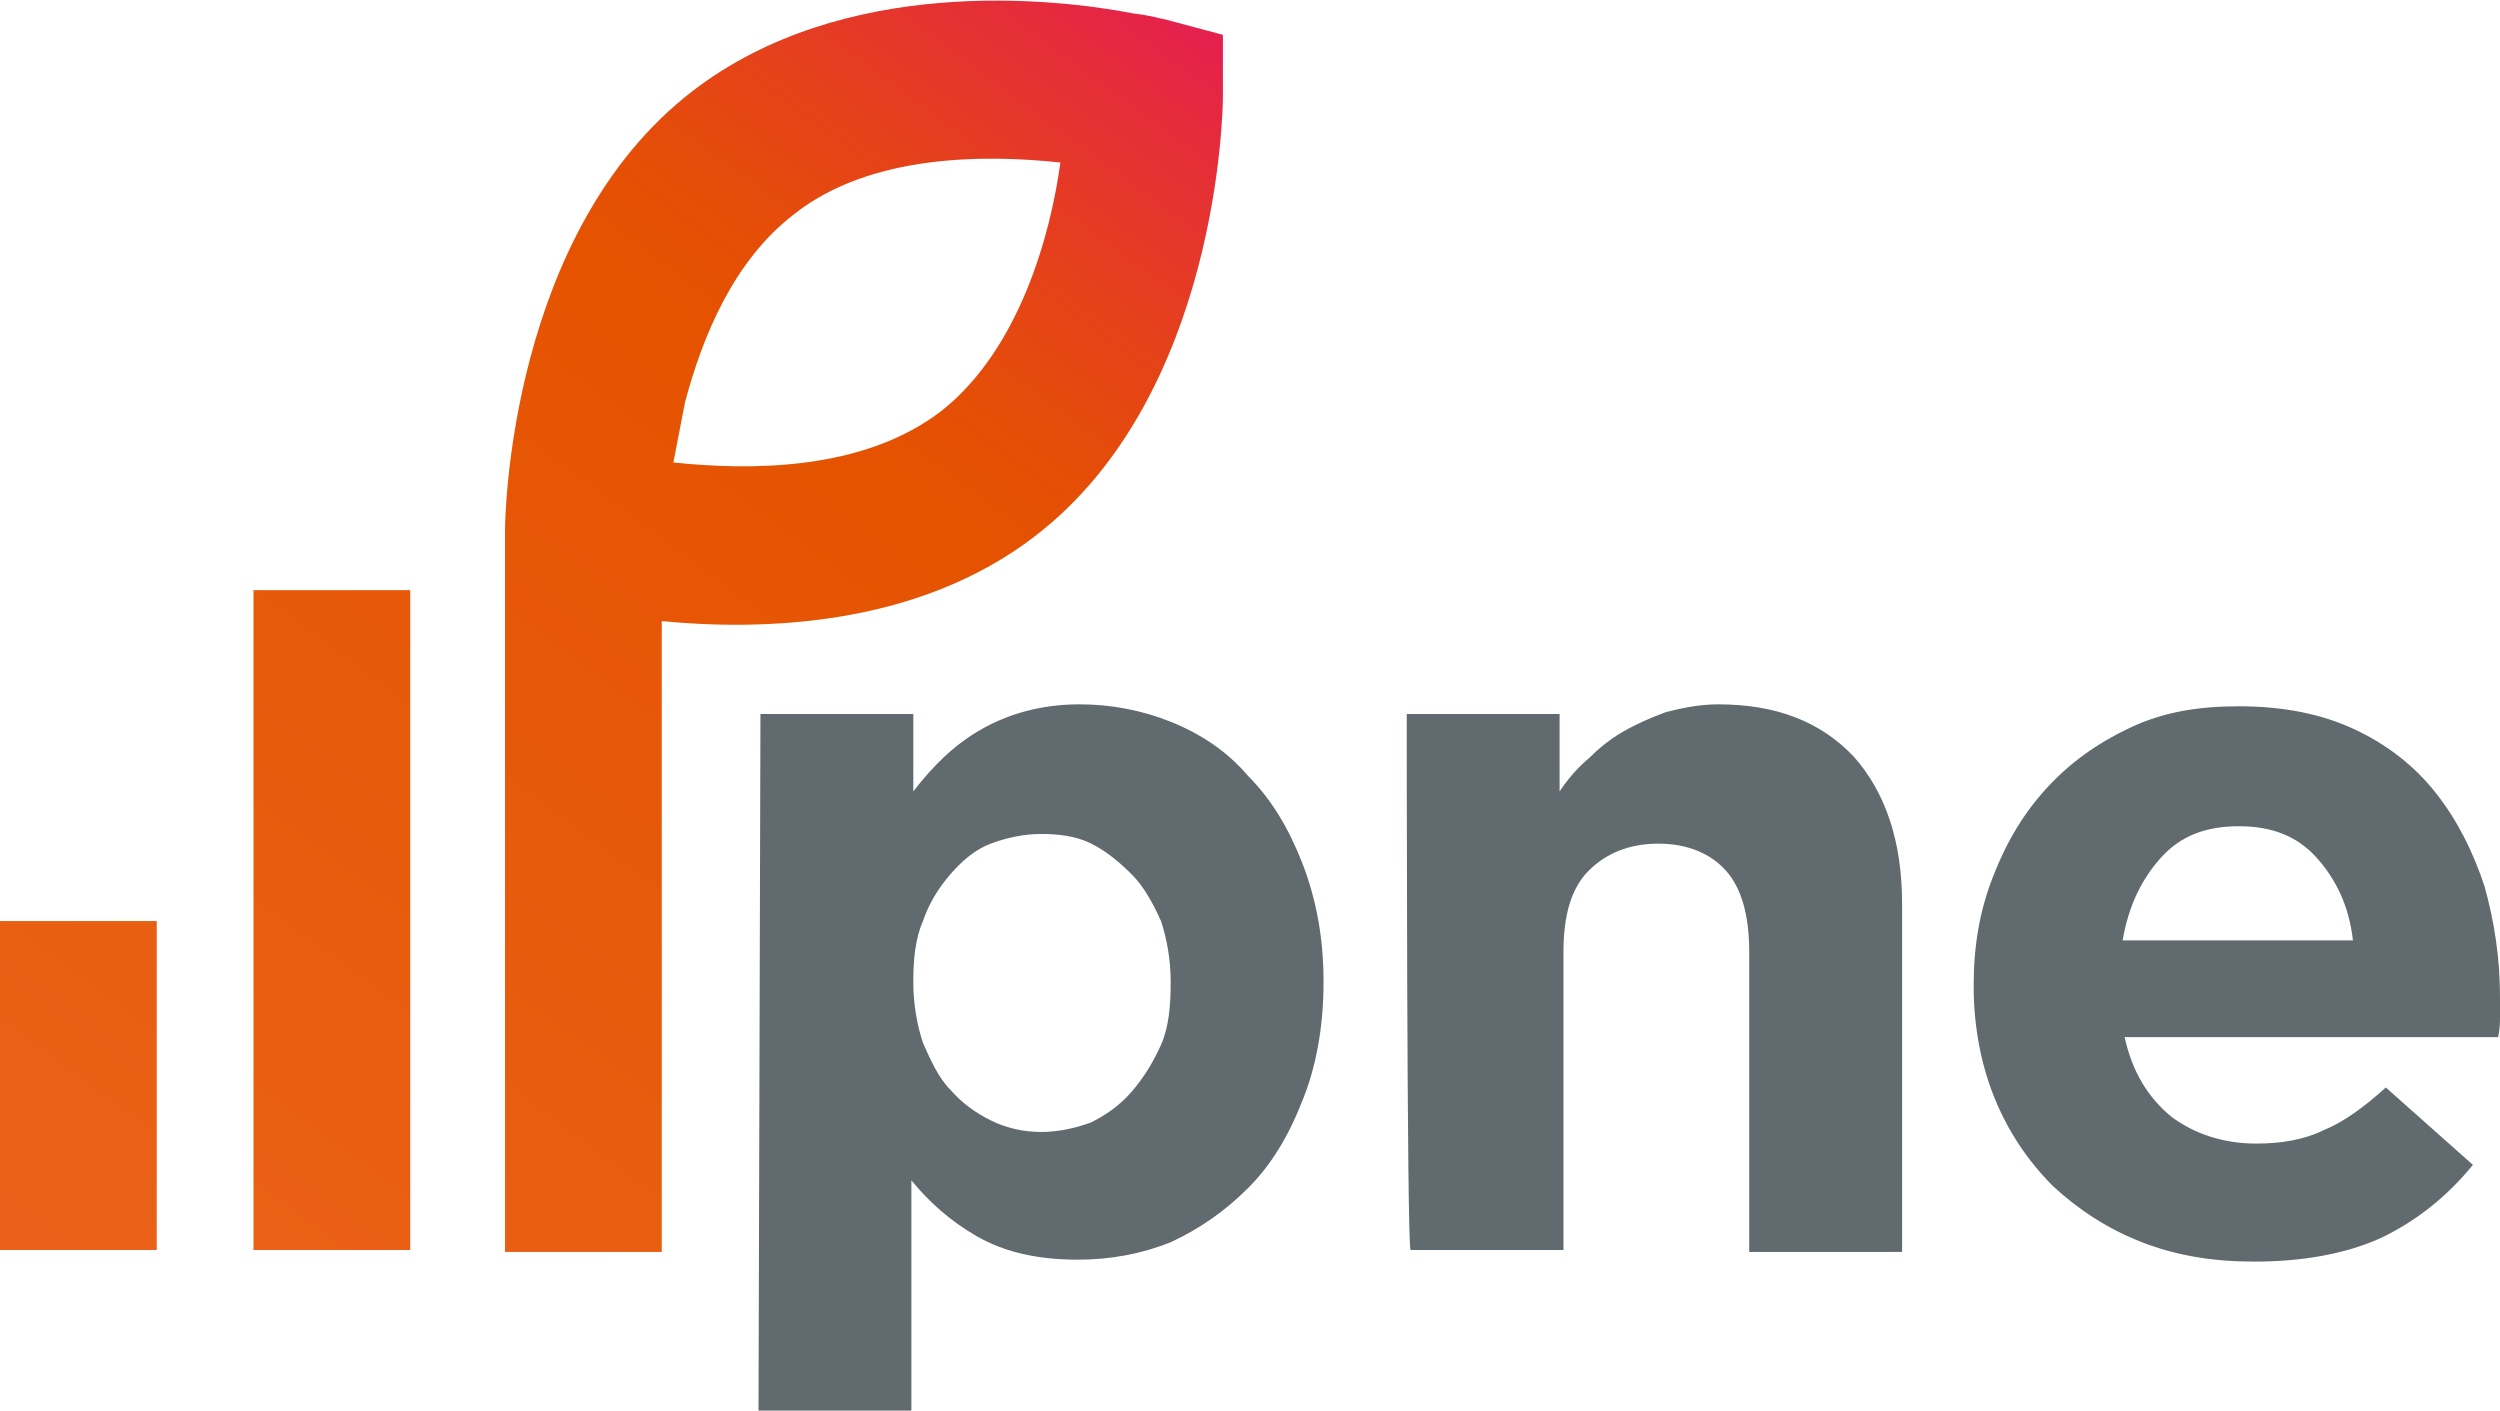
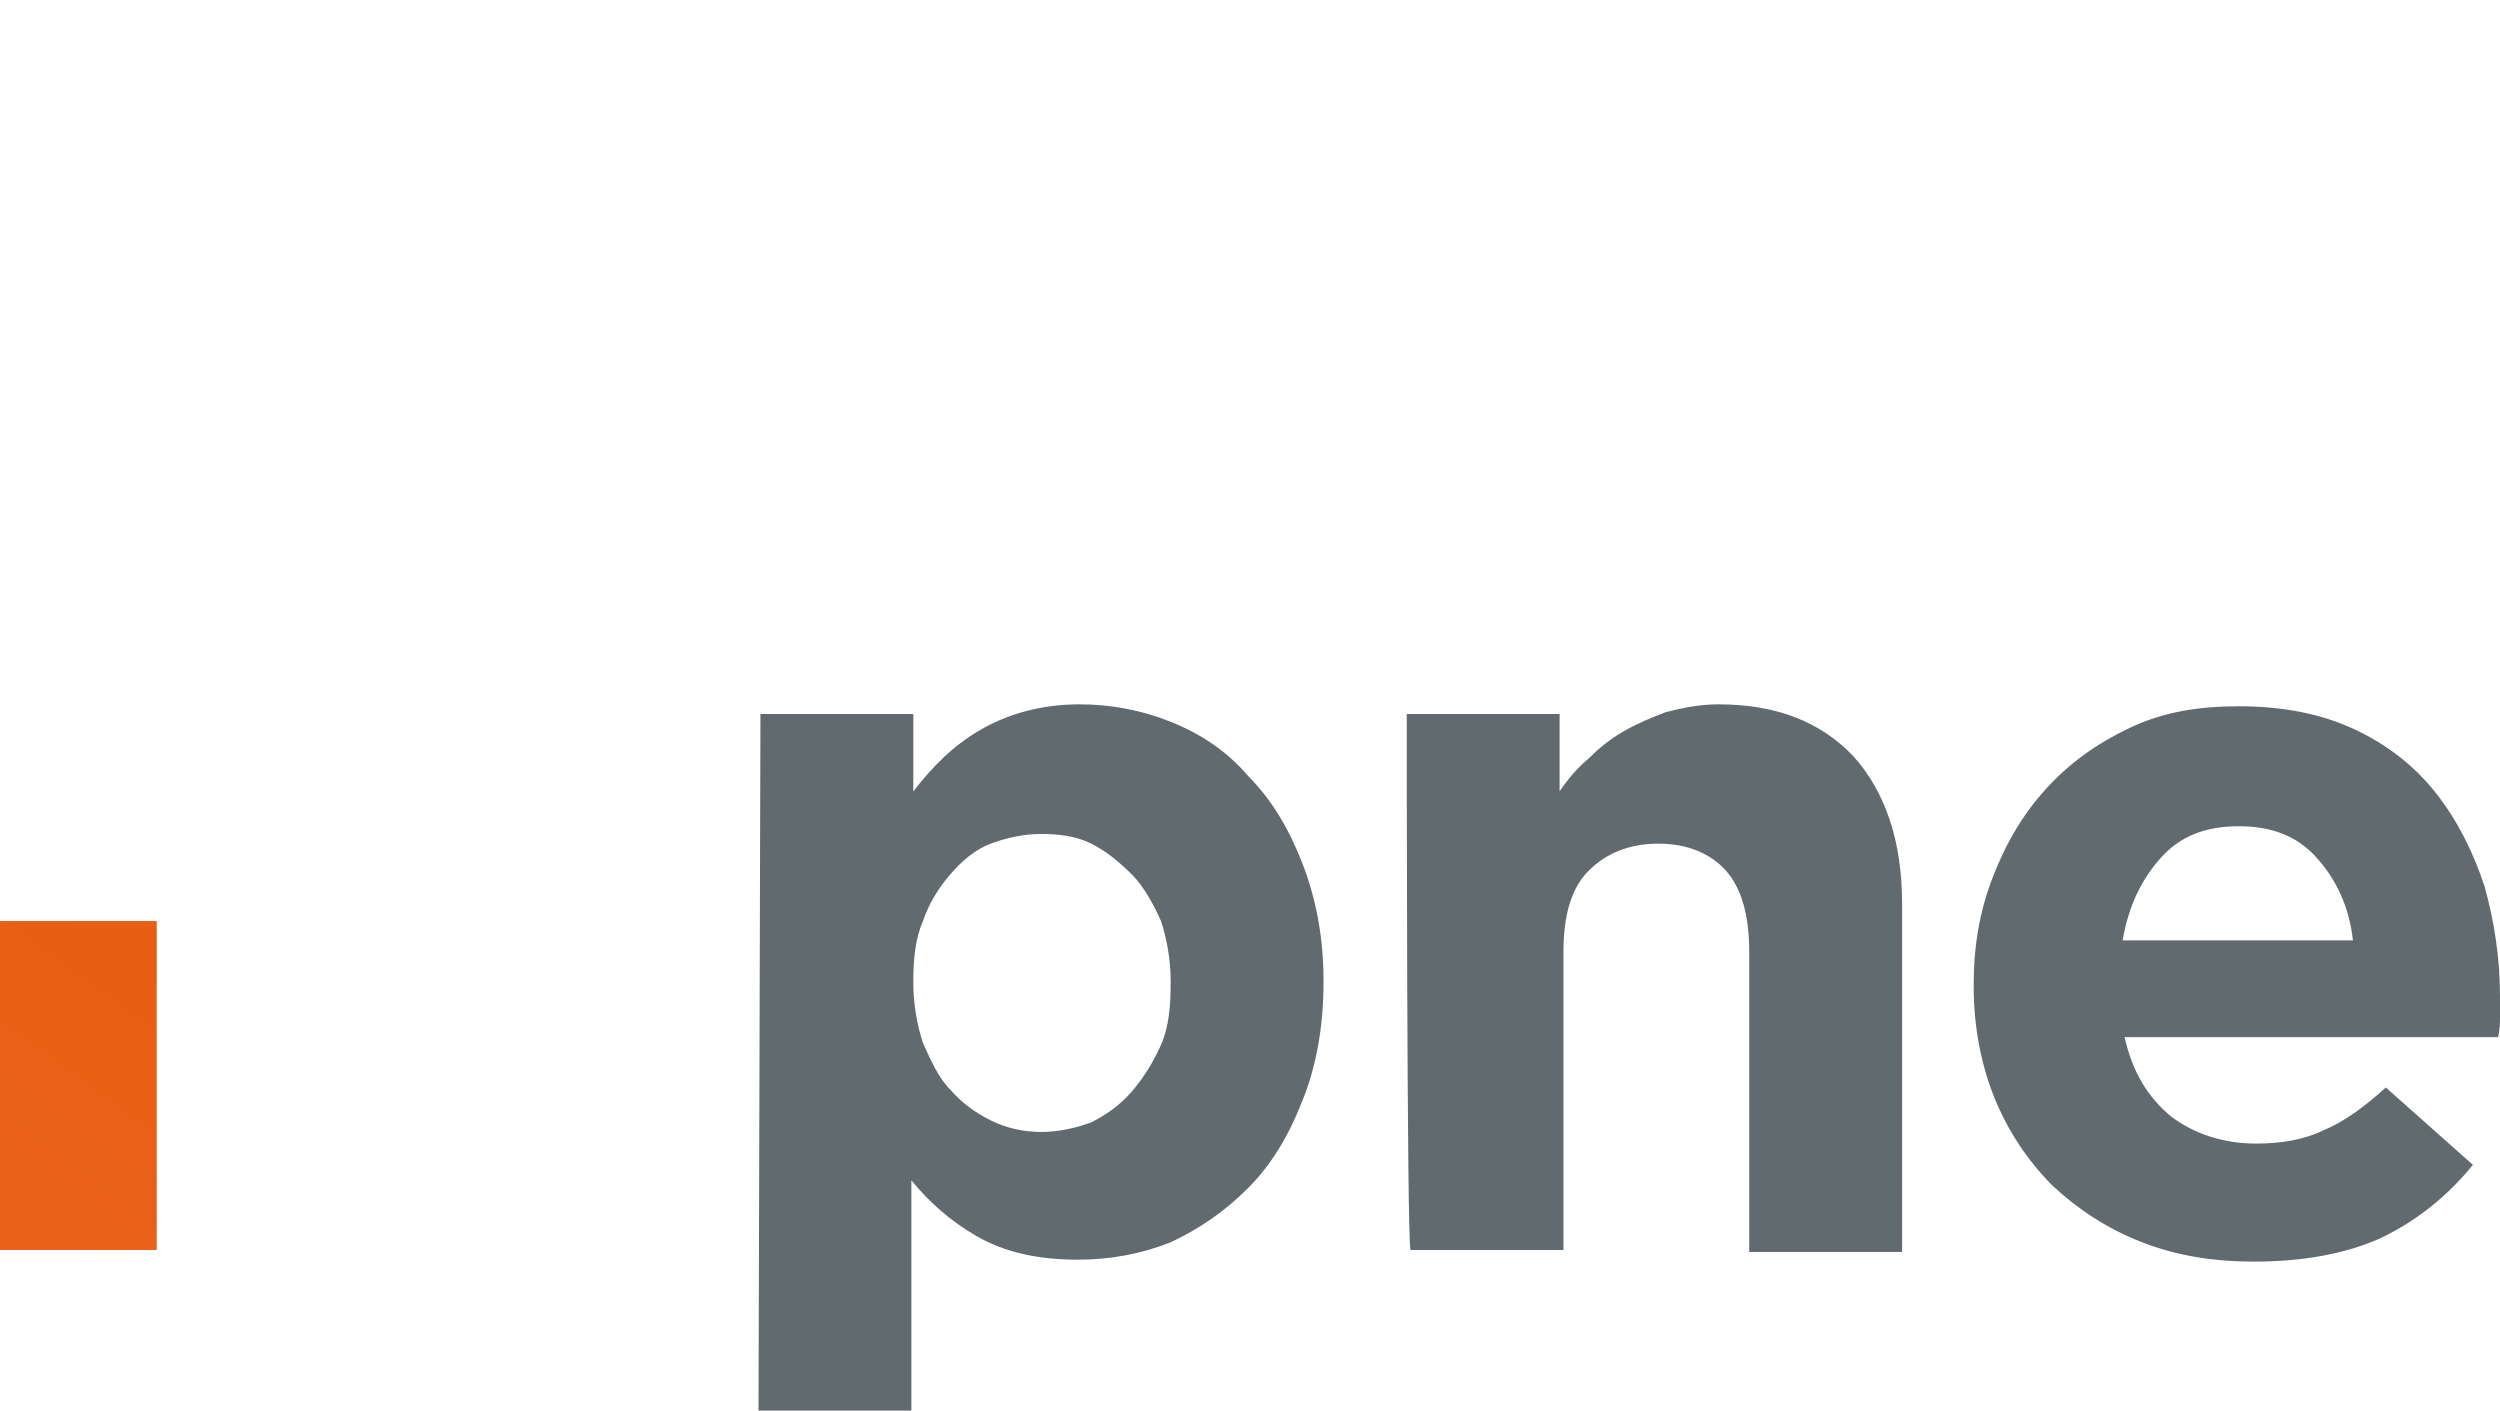
<svg xmlns="http://www.w3.org/2000/svg" version="1.1" id="Calque_1" x="0" y="0" viewBox="0 0 129.2 72.9" style="enable-background:new 0 0 129.2 72.9" xml:space="preserve">
  <style>.st0{fill:#606a6f}</style>
  <path class="st0" d="M39.3 36.9h7.9v4c1-1.3 2.1-2.4 3.5-3.2s3.1-1.3 5.1-1.3c1.6 0 3.2.3 4.7.9 1.5.6 2.9 1.5 4 2.8 1.2 1.2 2.1 2.7 2.8 4.5.7 1.8 1.1 3.8 1.1 6.1v.1c0 2.3-.4 4.4-1.1 6.1-.7 1.8-1.6 3.3-2.8 4.5-1.2 1.2-2.5 2.1-4 2.8-1.5.6-3.1.9-4.8.9-2.1 0-3.8-.4-5.2-1.2-1.4-.8-2.5-1.8-3.4-2.9v11.9h-7.9l.1-36zm14.5 21.6c.9 0 1.8-.2 2.6-.5.8-.4 1.5-.9 2.1-1.6.6-.7 1.1-1.5 1.5-2.4.4-.9.5-2 .5-3.2v-.1c0-1.1-.2-2.2-.5-3.1-.4-.9-.9-1.8-1.5-2.4s-1.3-1.2-2.1-1.6c-.8-.4-1.7-.5-2.6-.5-.9 0-1.8.2-2.6.5s-1.5.9-2.1 1.6c-.6.7-1.1 1.5-1.4 2.4-.4.9-.5 2-.5 3.1v.1c0 1.1.2 2.2.5 3.1.4.9.8 1.8 1.4 2.4.6.7 1.3 1.2 2.1 1.6s1.7.6 2.6.6zM72.7 36.9h7.9v4c.4-.6.9-1.2 1.5-1.7.5-.5 1.1-1 1.8-1.4s1.4-.7 2.2-1c.8-.2 1.7-.4 2.7-.4 3 0 5.3.9 7 2.7 1.6 1.8 2.5 4.3 2.5 7.6v18h-7.9V49.2c0-1.9-.4-3.3-1.2-4.2-.8-.9-2-1.4-3.5-1.4s-2.7.5-3.6 1.4c-.9.9-1.3 2.3-1.3 4.2v15.4h-7.9c-.2 0-.2-27.7-.2-27.7zM116.5 65.2c-2.1 0-4-.3-5.8-1-1.8-.7-3.3-1.7-4.6-2.9-1.3-1.3-2.3-2.8-3-4.5-.7-1.7-1.1-3.7-1.1-5.8v-.1c0-2 .3-3.8 1-5.6.7-1.8 1.6-3.3 2.8-4.6 1.2-1.3 2.6-2.3 4.3-3.1 1.7-.8 3.5-1.1 5.6-1.1 2.3 0 4.3.4 6 1.2 1.7.8 3.1 1.9 4.2 3.3s1.9 3 2.5 4.8c.5 1.8.8 3.7.8 5.7v1c0 .3 0 .7-.1 1.1h-19.3c.4 1.8 1.2 3.1 2.4 4.1 1.2.9 2.7 1.4 4.4 1.4 1.3 0 2.5-.2 3.5-.7 1-.4 2.1-1.2 3.2-2.2l4.5 4c-1.3 1.6-2.9 2.9-4.8 3.8-1.8.8-4 1.2-6.5 1.2zm5.1-16.6c-.2-1.8-.9-3.2-1.9-4.3-1-1.1-2.3-1.6-4-1.6-1.7 0-3 .5-4 1.6s-1.7 2.5-2 4.3h11.9z" />
  <linearGradient id="SVGID_1_" gradientUnits="userSpaceOnUse" x1="57.247" y1="89.761" x2="-10.194" y2="-1.544" gradientTransform="matrix(1 0 0 -1 0 73.877)">
    <stop offset="0" style="stop-color:#e6007e" />
    <stop offset=".042" style="stop-color:#e60f68" />
    <stop offset=".138" style="stop-color:#e52c3b" />
    <stop offset=".223" style="stop-color:#e5411b" />
    <stop offset=".294" style="stop-color:#e54e07" />
    <stop offset=".343" style="stop-color:#e55300" />
    <stop offset=".569" style="stop-color:#e65a0b" />
    <stop offset="1" style="stop-color:#ec6620" />
  </linearGradient>
  <path style="fill:url(#SVGID_1_)" d="M0 47.6h8.1v17H0z" />
  <linearGradient id="SVGID_00000093140609684315549130000010716356290989040798_" gradientUnits="userSpaceOnUse" x1="61.635" y1="86.52" x2="-5.806" y2="-4.785" gradientTransform="matrix(1 0 0 -1 0 73.877)">
    <stop offset="0" style="stop-color:#e6007e" />
    <stop offset=".042" style="stop-color:#e60f68" />
    <stop offset=".138" style="stop-color:#e52c3b" />
    <stop offset=".223" style="stop-color:#e5411b" />
    <stop offset=".294" style="stop-color:#e54e07" />
    <stop offset=".343" style="stop-color:#e55300" />
    <stop offset="1" style="stop-color:#ec6620" />
  </linearGradient>
-   <path style="fill:url(#SVGID_00000093140609684315549130000010716356290989040798_)" d="M13.1 30.5h8.1v34.1h-8.1z" />
  <linearGradient id="SVGID_00000152969180176563102710000006117504988022106024_" gradientUnits="userSpaceOnUse" x1="66.761" y1="82.734" x2="-.68" y2="-8.571" gradientTransform="matrix(1 0 0 -1 0 73.877)">
    <stop offset="0" style="stop-color:#e6007e" />
    <stop offset=".042" style="stop-color:#e60f68" />
    <stop offset=".138" style="stop-color:#e52c3b" />
    <stop offset=".223" style="stop-color:#e5411b" />
    <stop offset=".294" style="stop-color:#e54e07" />
    <stop offset=".343" style="stop-color:#e55300" />
    <stop offset="1" style="stop-color:#ec6620" />
  </linearGradient>
-   <path style="fill-rule:evenodd;clip-rule:evenodd;fill:url(#SVGID_00000152969180176563102710000006117504988022106024_)" d="M60.2 1c-.1 0-.7-.2-1.6-.3-4.1-.8-15-2-22.8 4-9.5 7.3-9.7 22.1-9.7 22.7V64.7h8.1V32.1c5.2.5 13.2.3 19.3-4.4C63 20.4 63.2 5.6 63.2 5V1.8l-3-.8zM48.7 21.2c-4.1 3.2-10.1 3.1-13.9 2.7l.6-3.1c.9-3.4 2.5-7.3 5.6-9.7C45 7.9 51.1 8 54.8 8.4c-.5 3.7-2.1 9.6-6.1 12.8z" />
-   <path style="fill:none" d="M-17-17h163.1V89.9H-17z" />
</svg>